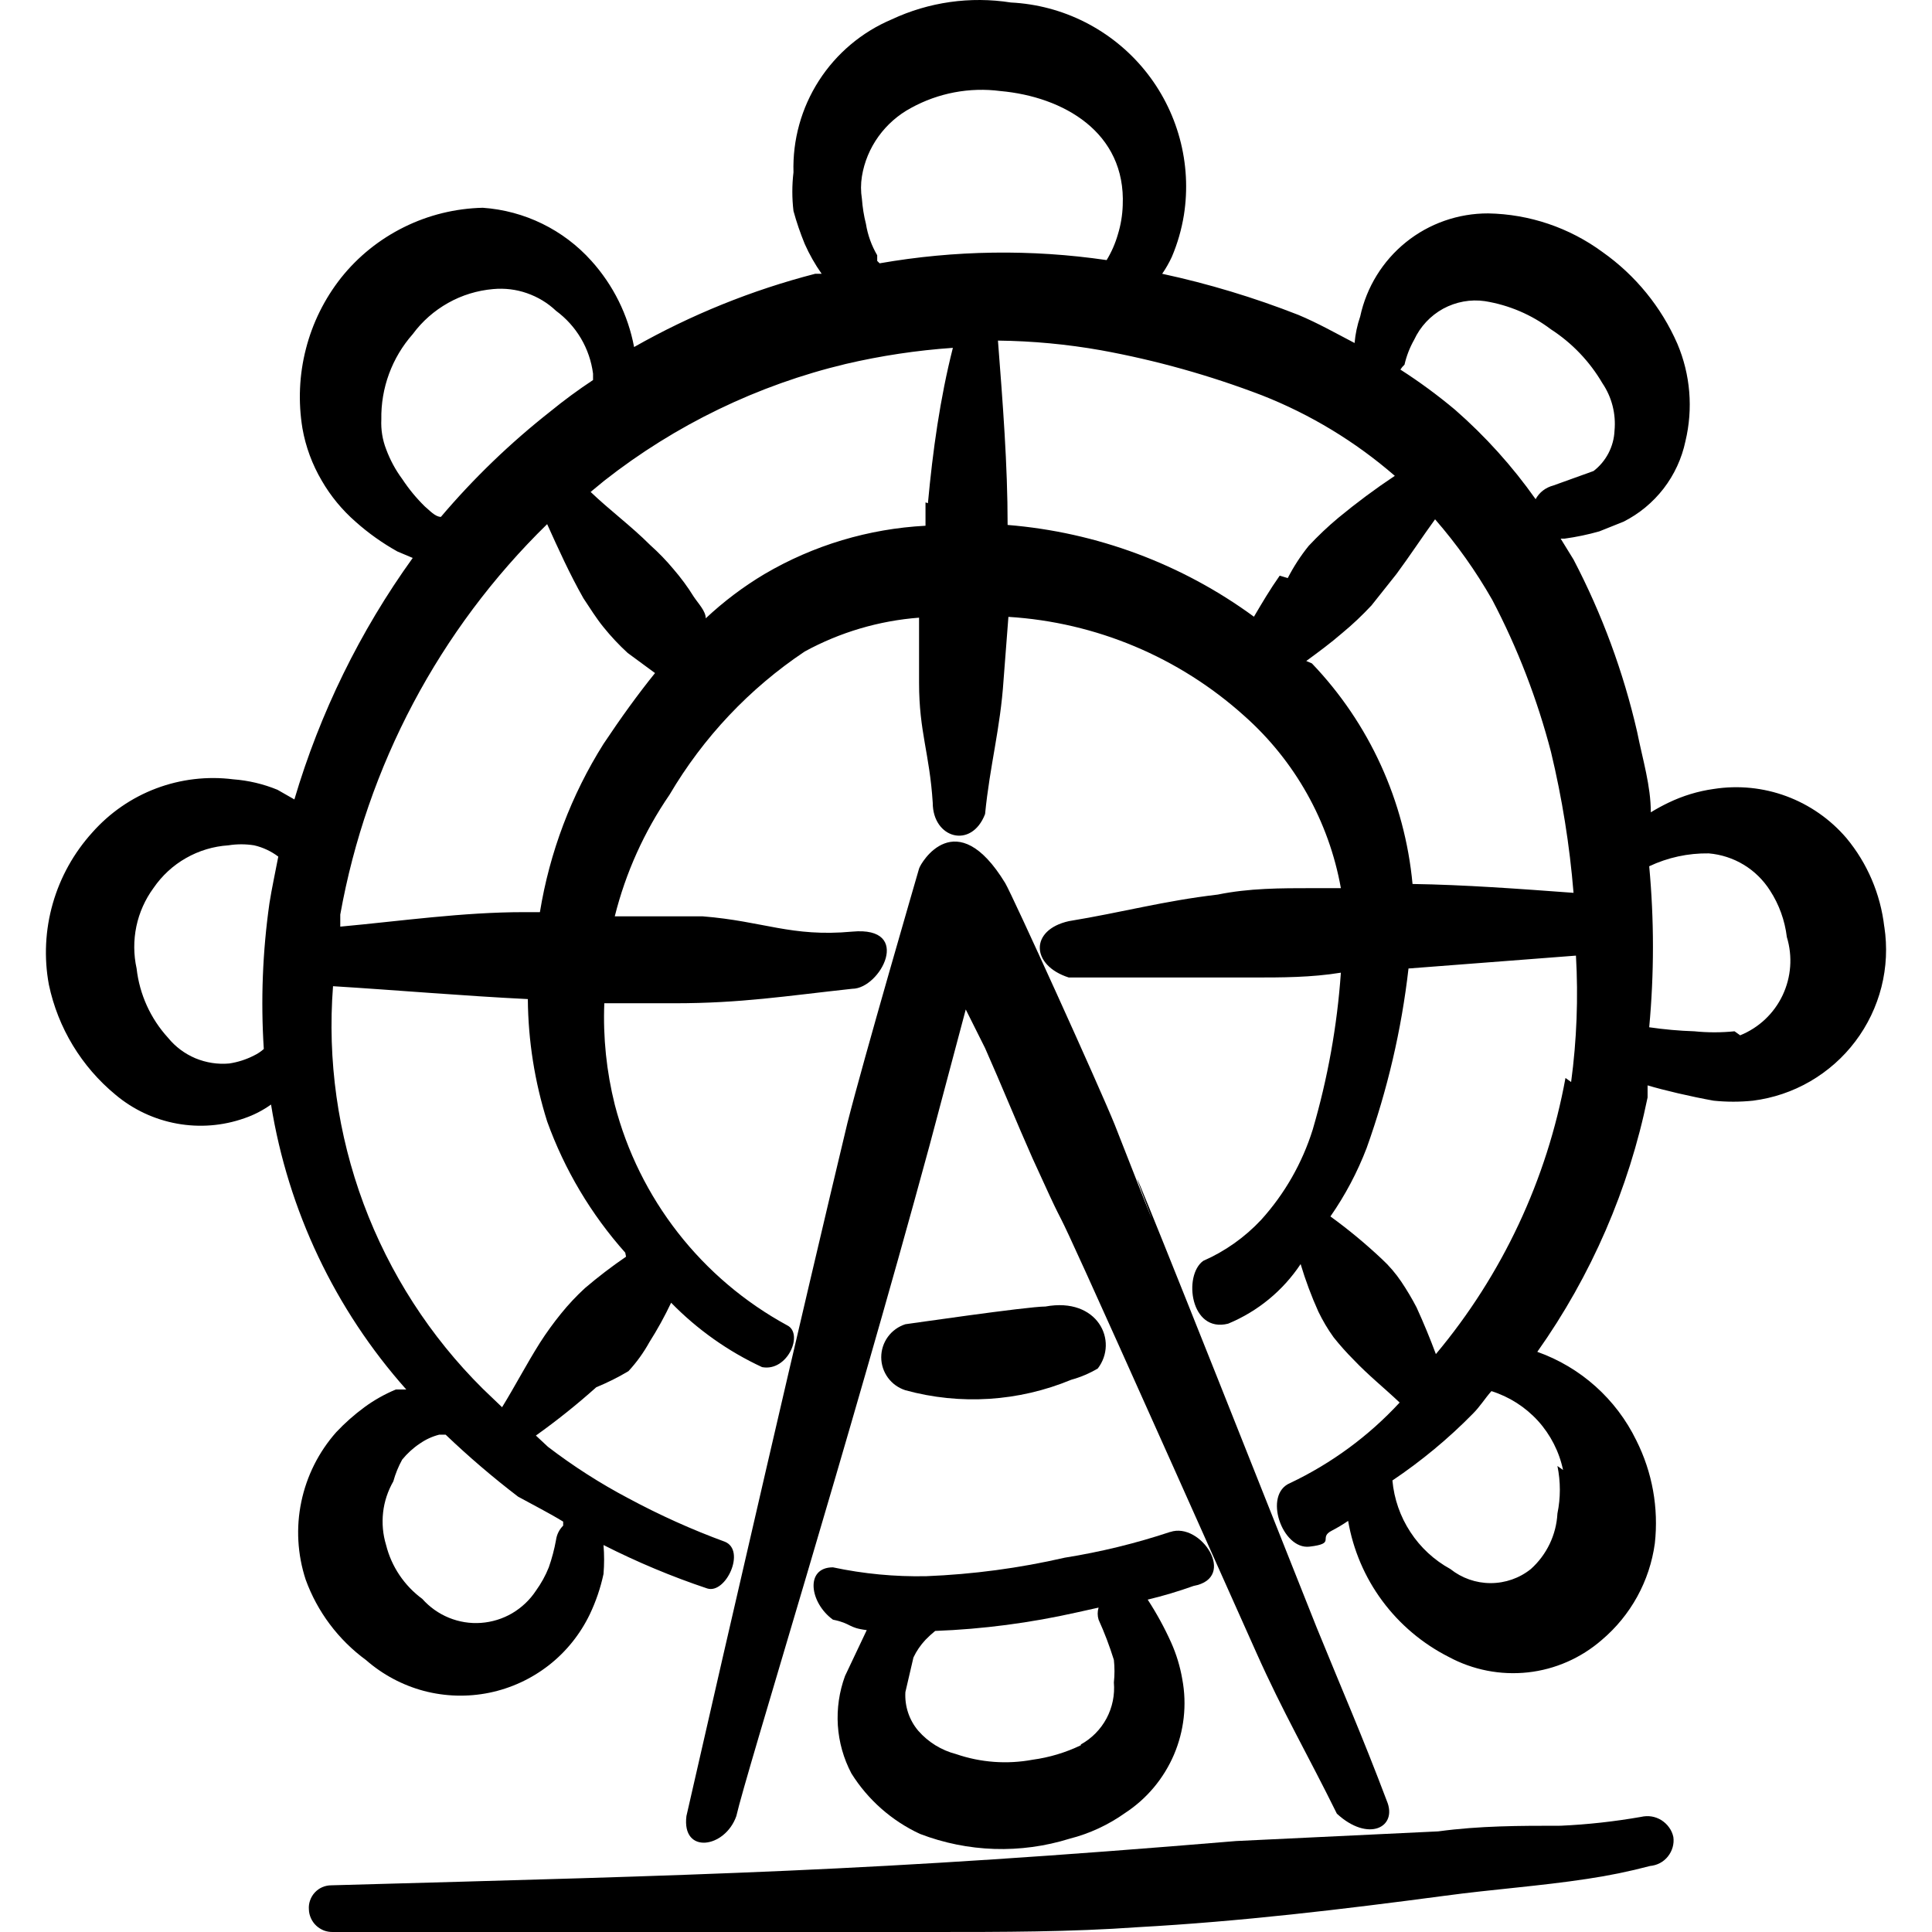
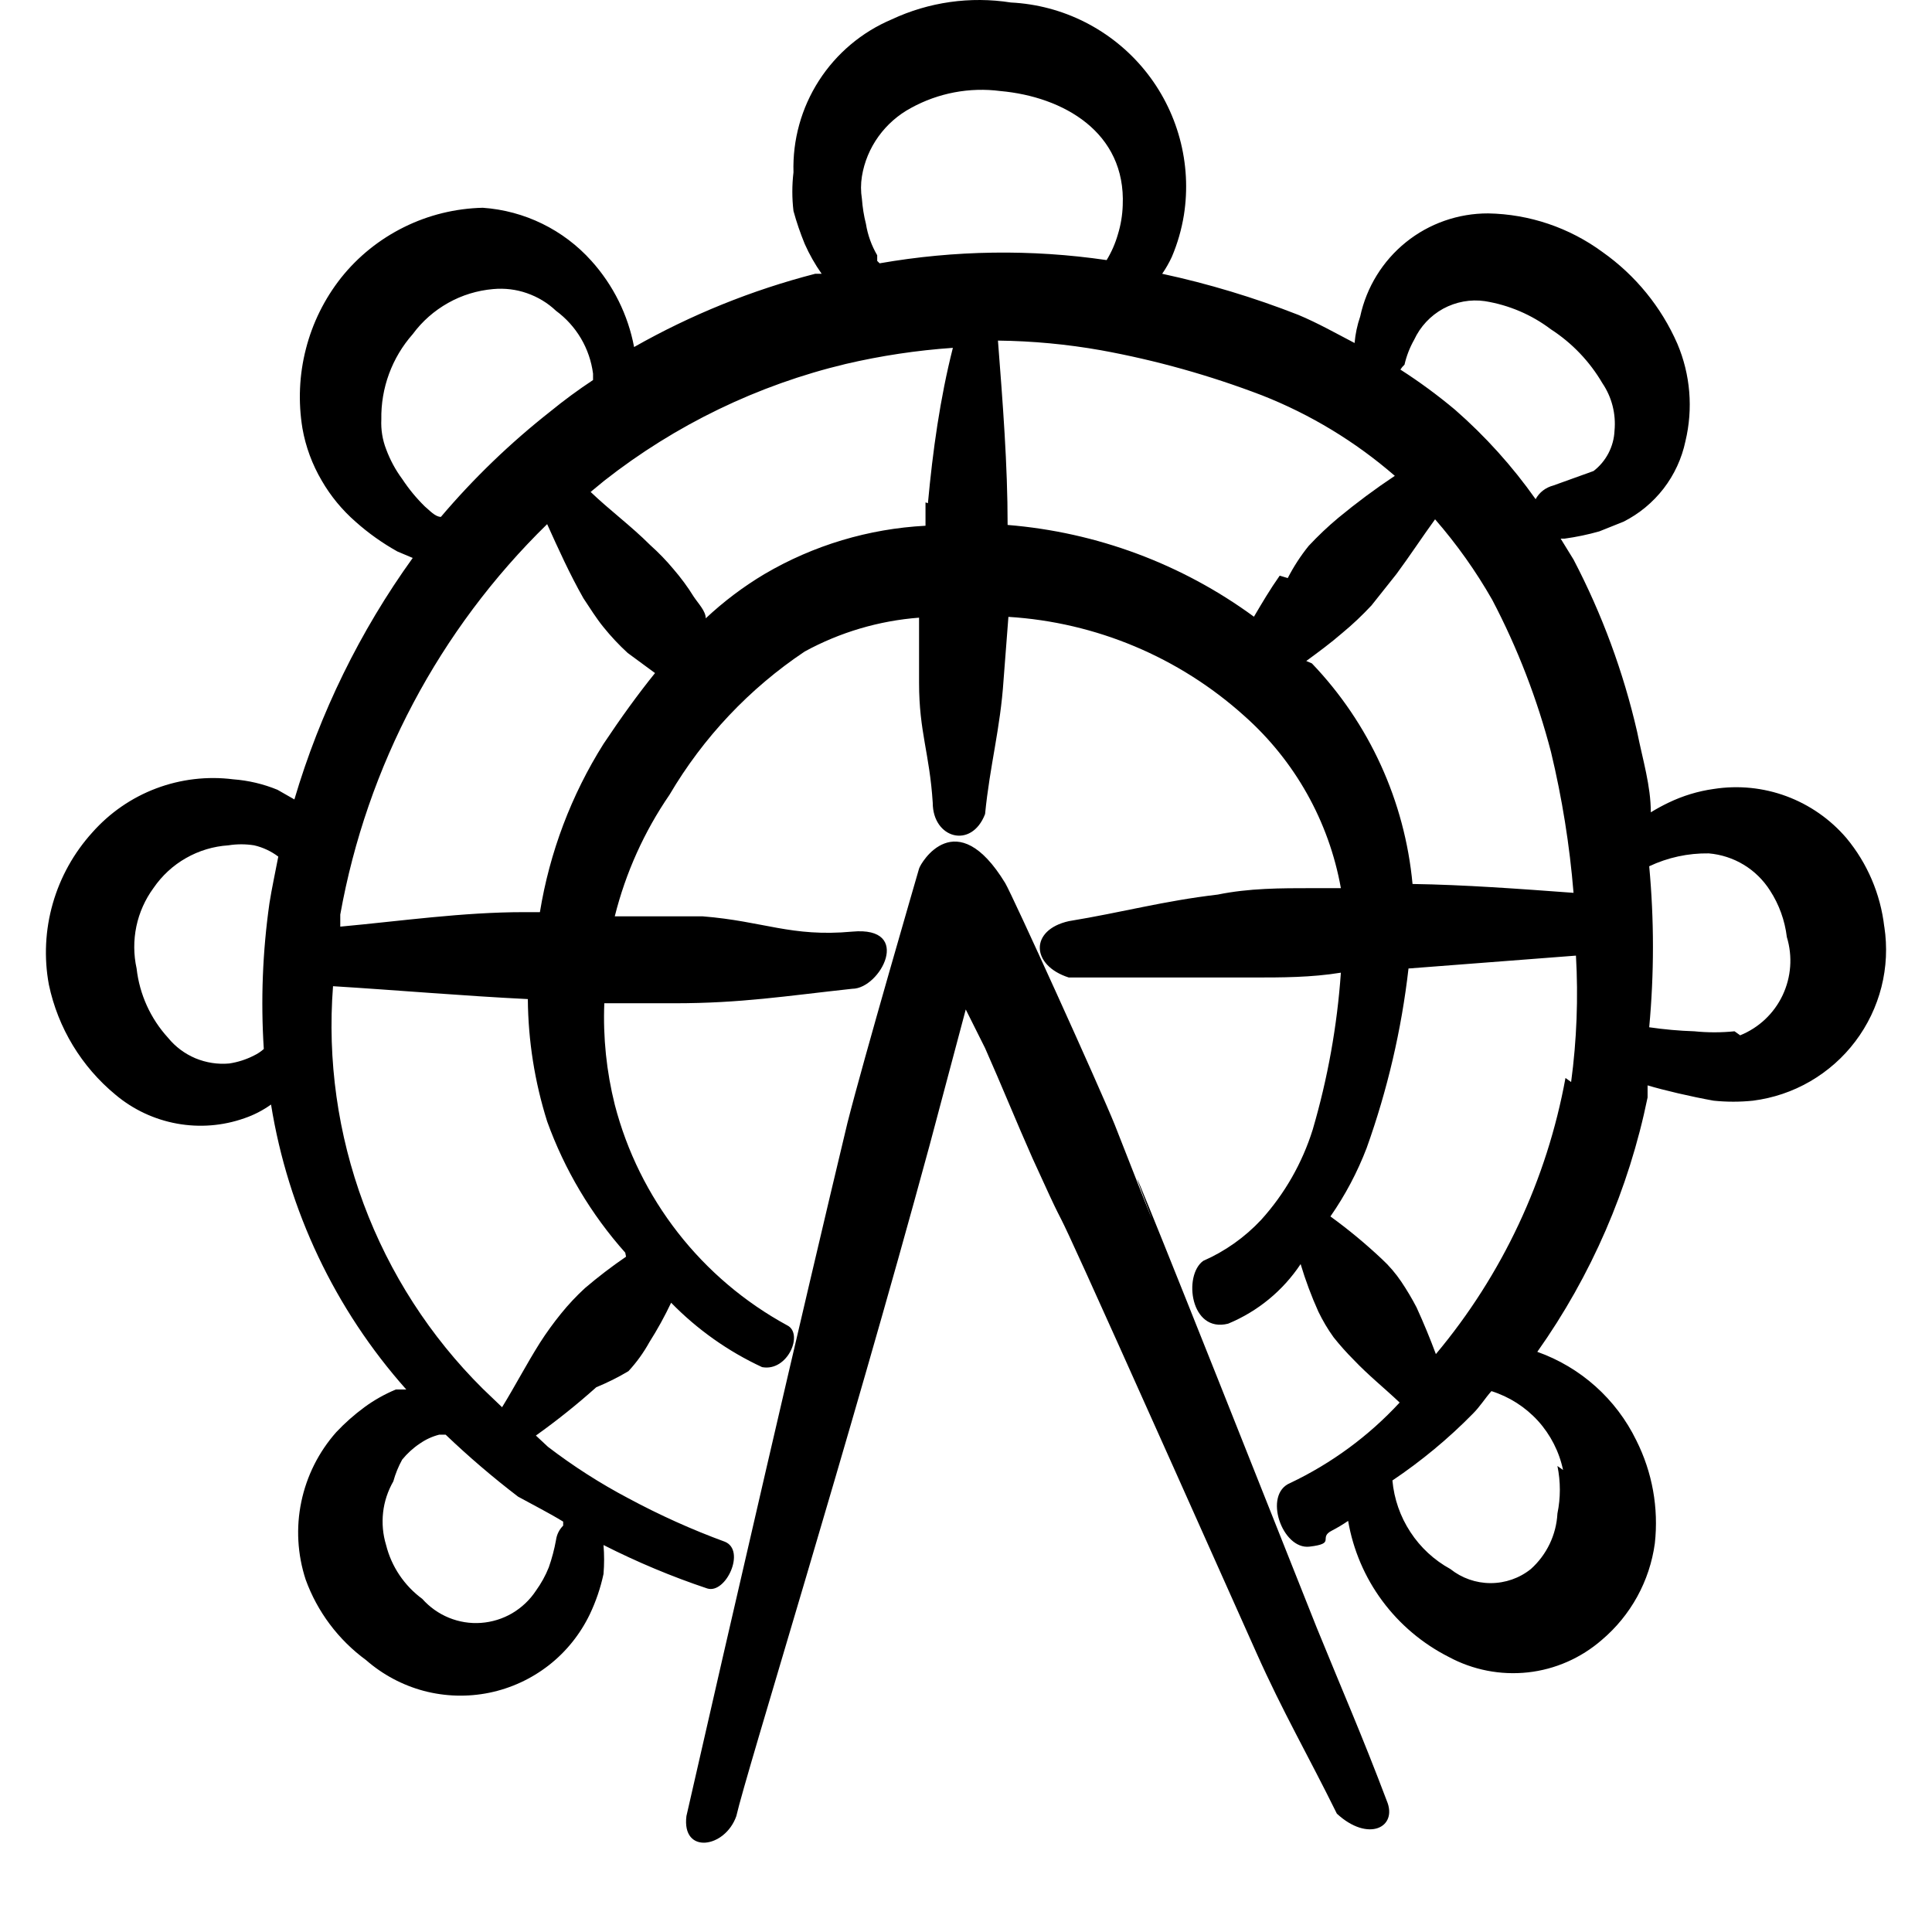
<svg xmlns="http://www.w3.org/2000/svg" fill="none" viewBox="0 0 24 24" id="Amusement-Park-Ferris-Wheel--Streamline-Freehand">
  <desc>
    Amusement Park Ferris Wheel Streamline Icon: https://streamlinehq.com
  </desc>
  <path fill="#000000" fill-rule="evenodd" d="m11.547 14.23 0.45 -1.69 0.24 0.48c0.2 0.45 0.39 0.92 0.59 1.37 0.8 1.76 -0.52 -1.25 2.78 6.14 0.33 0.74 0.64 1.27 1 2 0.39 0.36 0.76 0.17 0.62 -0.16 -0.31 -0.82 -0.54 -1.34 -0.87 -2.15 -4.08 -10.28 -1 -2.4 -2.51 -6.25 -0.19 -0.47 -1.27 -2.85 -1.36 -3 -0.61 -1 -1.05 -0.25 -1.07 -0.18 -0.02 0.07 -0.69 2.37 -0.89 3.16 -0.54 2.25 -1.49 6.37 -2 8.61 -0.06 0.48 0.48 0.4 0.62 0 0.12 -0.53 1.39 -4.61 2.4 -8.33Z" clip-rule="evenodd" stroke-width="1" />
-   <path fill="#000000" fill-rule="evenodd" d="M20.787 22.82c-0.009 -0.043 -0.027 -0.084 -0.053 -0.119 -0.025 -0.036 -0.058 -0.066 -0.095 -0.09 -0.037 -0.023 -0.079 -0.039 -0.122 -0.046 -0.043 -0.007 -0.088 -0.005 -0.131 0.005 -0.331 0.058 -0.665 0.095 -1 0.11 -0.51 0 -1 0 -1.52 0.07l-2.51 0.12c-4.55 0.38 -6.57 0.42 -11.24 0.55 -0.039 -0 -0.077 0.008 -0.112 0.023 -0.035 0.015 -0.067 0.038 -0.093 0.066 -0.026 0.028 -0.046 0.061 -0.059 0.098 -0.013 0.036 -0.018 0.075 -0.015 0.113 0.001 0.038 0.01 0.075 0.026 0.11 0.016 0.035 0.038 0.066 0.066 0.092 0.028 0.026 0.061 0.046 0.096 0.06 0.036 0.013 0.074 0.019 0.112 0.018H11.587c0.87 0 1.71 0 2.55 -0.06 1.27 -0.07 2.53 -0.22 3.81 -0.39 0.59 -0.08 1.18 -0.12 1.77 -0.21 0.263 -0.039 0.523 -0.092 0.78 -0.16 0.043 -0.004 0.085 -0.016 0.123 -0.036 0.038 -0.02 0.072 -0.048 0.099 -0.082s0.047 -0.072 0.059 -0.114c0.012 -0.042 0.015 -0.085 0.009 -0.128Z" clip-rule="evenodd" stroke-width="1" />
  <path fill="#000000" fill-rule="evenodd" d="M23.407 11.511c-0.047 -0.405 -0.21 -0.787 -0.47 -1.1 -0.2 -0.234 -0.457 -0.413 -0.745 -0.52 -0.289 -0.107 -0.6 -0.138 -0.905 -0.09 -0.194 0.027 -0.383 0.085 -0.56 0.17 -0.075 0.036 -0.149 0.076 -0.22 0.12 0 -0.33 -0.1 -0.65 -0.17 -1 -0.171 -0.744 -0.436 -1.463 -0.79 -2.14l-0.16 -0.26h0.05c0.145 -0.02 0.289 -0.05 0.43 -0.09l0.3 -0.12c0.195 -0.098 0.365 -0.239 0.499 -0.412 0.133 -0.173 0.226 -0.374 0.271 -0.588 0.097 -0.404 0.062 -0.828 -0.1 -1.21 -0.2 -0.458 -0.522 -0.852 -0.93 -1.14 -0.412 -0.303 -0.908 -0.471 -1.42 -0.48 -0.372 -0.001 -0.733 0.125 -1.022 0.358s-0.49 0.559 -0.568 0.922c-0.037 0.107 -0.06 0.218 -0.07 0.33 -0.23 -0.12 -0.46 -0.25 -0.7 -0.35 -0.549 -0.215 -1.114 -0.386 -1.69 -0.51 0.046 -0.066 0.086 -0.137 0.12 -0.21 0.071 -0.167 0.121 -0.341 0.15 -0.52 0.05 -0.317 0.032 -0.641 -0.052 -0.951 -0.084 -0.31 -0.232 -0.599 -0.435 -0.848 -0.203 -0.249 -0.456 -0.452 -0.742 -0.597 -0.286 -0.145 -0.6 -0.228 -0.921 -0.244 -0.503 -0.079 -1.019 -0.006 -1.48 0.21 -0.371 0.157 -0.686 0.422 -0.904 0.761 -0.218 0.339 -0.328 0.736 -0.316 1.139 -0.019 0.159 -0.019 0.321 0 0.48 0.038 0.139 0.085 0.276 0.14 0.41 0.058 0.13 0.128 0.254 0.21 0.37h-0.08c-0.787 0.203 -1.543 0.509 -2.25 0.91 -0.075 -0.399 -0.259 -0.769 -0.53 -1.07 -0.347 -0.387 -0.831 -0.624 -1.35 -0.66 -0.339 0.008 -0.672 0.089 -0.977 0.24 -0.304 0.15 -0.572 0.365 -0.783 0.63 -0.206 0.261 -0.355 0.562 -0.437 0.884 -0.083 0.322 -0.097 0.658 -0.043 0.986 0.04 0.229 0.122 0.449 0.24 0.65 0.111 0.192 0.253 0.364 0.42 0.51 0.159 0.142 0.334 0.266 0.52 0.37l0.19 0.08c-0.655 0.91 -1.152 1.925 -1.47 3l-0.21 -0.12c-0.175 -0.072 -0.361 -0.116 -0.55 -0.13 -0.323 -0.041 -0.652 -0.002 -0.957 0.113 -0.305 0.115 -0.577 0.303 -0.793 0.547 -0.229 0.253 -0.397 0.554 -0.491 0.882 -0.094 0.328 -0.111 0.673 -0.049 1.008 0.113 0.538 0.406 1.021 0.83 1.37 0.218 0.183 0.481 0.306 0.762 0.357 0.281 0.051 0.57 0.028 0.838 -0.067 0.118 -0.04 0.229 -0.098 0.33 -0.17 0.212 1.316 0.794 2.544 1.68 3.54h-0.13c-0.138 0.058 -0.269 0.131 -0.39 0.22 -0.126 0.093 -0.243 0.196 -0.35 0.31 -0.217 0.245 -0.367 0.543 -0.434 0.865 -0.067 0.321 -0.048 0.654 0.054 0.966 0.145 0.4 0.406 0.748 0.75 1 0.207 0.181 0.452 0.312 0.718 0.383 0.266 0.07 0.544 0.078 0.813 0.023 0.269 -0.055 0.522 -0.172 0.739 -0.341 0.217 -0.169 0.391 -0.387 0.51 -0.634 0.076 -0.16 0.133 -0.327 0.17 -0.5 0.01 -0.12 0.01 -0.24 0 -0.36 0.416 0.211 0.847 0.392 1.29 0.54 0.23 0.07 0.48 -0.47 0.22 -0.58 -0.412 -0.151 -0.813 -0.332 -1.2 -0.54 -0.351 -0.185 -0.685 -0.399 -1 -0.64l-0.15 -0.14c0.261 -0.186 0.511 -0.386 0.75 -0.6 0.138 -0.057 0.272 -0.123 0.4 -0.2 0.101 -0.109 0.188 -0.23 0.26 -0.36 0.1 -0.158 0.19 -0.321 0.27 -0.49 0.325 0.333 0.708 0.604 1.13 0.8 0.32 0.06 0.52 -0.42 0.31 -0.52 -0.525 -0.286 -0.986 -0.677 -1.354 -1.148 -0.368 -0.471 -0.636 -1.013 -0.786 -1.592 -0.103 -0.412 -0.147 -0.836 -0.13 -1.26h0.87c0.83 0 1.38 -0.09 2.21 -0.18 0.35 0 0.76 -0.78 0 -0.71 -0.76 0.07 -1.1 -0.13 -1.86 -0.19h-1.09c0.135 -0.54 0.365 -1.051 0.68 -1.51 0.419 -0.712 0.993 -1.321 1.68 -1.78 0.438 -0.239 0.922 -0.382 1.42 -0.42v0.81c0 0.61 0.13 0.87 0.17 1.49 0 0.44 0.48 0.58 0.65 0.14 0.06 -0.61 0.19 -1.06 0.23 -1.67l0.06 -0.78c1.088 0.067 2.12 0.501 2.93 1.23 0.629 0.558 1.052 1.312 1.2 2.14h-0.35c-0.4 0 -0.79 0 -1.18 0.08 -0.68 0.08 -1.18 0.22 -1.85 0.33 -0.49 0.11 -0.47 0.55 0 0.7h2.28c0.37 0 0.73 0 1.1 -0.06 -0.046 0.661 -0.164 1.315 -0.35 1.95 -0.13 0.415 -0.348 0.797 -0.64 1.12 -0.203 0.217 -0.448 0.391 -0.72 0.51 -0.25 0.18 -0.16 0.9 0.31 0.78 0.367 -0.152 0.68 -0.409 0.9 -0.74 0.06 0.201 0.134 0.399 0.22 0.59 0.054 0.112 0.117 0.219 0.19 0.32 0.078 0.098 0.162 0.192 0.25 0.28 0.18 0.19 0.38 0.35 0.57 0.53 -0.385 0.417 -0.847 0.756 -1.36 1 -0.34 0.14 -0.1 0.83 0.24 0.79 0.34 -0.04 0.1 -0.11 0.28 -0.2 0.069 -0.036 0.136 -0.076 0.2 -0.12 0.062 0.36 0.207 0.7 0.424 0.993 0.217 0.293 0.5 0.532 0.826 0.697 0.3 0.162 0.643 0.229 0.983 0.192 0.339 -0.037 0.659 -0.178 0.917 -0.402 0.361 -0.305 0.596 -0.732 0.66 -1.2 0.049 -0.44 -0.031 -0.884 -0.23 -1.28 -0.25 -0.514 -0.692 -0.909 -1.23 -1.1 0.671 -0.947 1.137 -2.023 1.37 -3.16l0 -0.15c0.2 0.06 0.54 0.14 0.82 0.19 0.163 0.017 0.327 0.017 0.49 0 0.25 -0.032 0.491 -0.113 0.71 -0.24 0.218 -0.127 0.409 -0.295 0.561 -0.497 0.152 -0.201 0.262 -0.431 0.324 -0.675 0.062 -0.244 0.074 -0.499 0.036 -0.748Zm-20.06 -0.29c-0.085 0.599 -0.109 1.206 -0.07 1.81 -0.036 0.032 -0.076 0.059 -0.12 0.08 -0.097 0.05 -0.202 0.084 -0.31 0.1 -0.143 0.013 -0.287 -0.01 -0.42 -0.065 -0.132 -0.056 -0.249 -0.143 -0.34 -0.255 -0.217 -0.238 -0.354 -0.539 -0.39 -0.86 -0.038 -0.172 -0.039 -0.35 -0.003 -0.523 0.036 -0.172 0.109 -0.335 0.213 -0.477 0.105 -0.153 0.243 -0.281 0.404 -0.372 0.161 -0.092 0.341 -0.146 0.526 -0.158 0.106 -0.017 0.214 -0.017 0.32 0 0.109 0.025 0.211 0.073 0.3 0.14 -0.04 0.21 -0.08 0.39 -0.11 0.58ZM17.447 4.531c0.025 -0.109 0.065 -0.213 0.12 -0.31 0.076 -0.164 0.202 -0.299 0.36 -0.386 0.159 -0.086 0.341 -0.12 0.519 -0.094 0.298 0.048 0.58 0.168 0.82 0.35 0.263 0.17 0.482 0.4 0.64 0.67 0.117 0.173 0.17 0.382 0.15 0.59 -0.004 0.097 -0.03 0.192 -0.075 0.279 -0.045 0.086 -0.108 0.162 -0.185 0.221l-0.5 0.18c-0.046 0.012 -0.09 0.033 -0.128 0.062 -0.038 0.029 -0.069 0.066 -0.092 0.108 -0.288 -0.408 -0.624 -0.781 -1 -1.11 -0.216 -0.181 -0.443 -0.348 -0.68 -0.5 0.014 -0.022 0.031 -0.042 0.05 -0.06Zm-12.45 1.42c-0.084 -0.113 -0.151 -0.238 -0.2 -0.37 -0.046 -0.118 -0.066 -0.244 -0.06 -0.37 -0.007 -0.39 0.132 -0.768 0.39 -1.06 0.117 -0.159 0.267 -0.291 0.44 -0.388 0.172 -0.097 0.363 -0.155 0.56 -0.172 0.142 -0.013 0.285 0.004 0.419 0.051 0.135 0.047 0.258 0.121 0.361 0.219 0.125 0.092 0.231 0.209 0.31 0.343 0.079 0.134 0.13 0.283 0.15 0.437l0 0.08c-0.183 0.121 -0.36 0.251 -0.53 0.39 -0.496 0.39 -0.952 0.829 -1.36 1.31 -0.07 0 -0.14 -0.08 -0.2 -0.13 -0.105 -0.103 -0.199 -0.217 -0.28 -0.34Zm2 13c-0.049 0.048 -0.081 0.112 -0.09 0.18 -0.021 0.116 -0.051 0.229 -0.09 0.34 -0.041 0.103 -0.095 0.2 -0.16 0.29 -0.075 0.114 -0.176 0.209 -0.294 0.279 -0.118 0.069 -0.25 0.11 -0.387 0.12 -0.136 0.01 -0.273 -0.012 -0.4 -0.064 -0.127 -0.052 -0.239 -0.132 -0.33 -0.234 -0.223 -0.164 -0.383 -0.401 -0.45 -0.67 -0.04 -0.131 -0.052 -0.268 -0.037 -0.404 0.015 -0.136 0.059 -0.267 0.127 -0.386 0.026 -0.094 0.063 -0.185 0.11 -0.27 0.063 -0.077 0.137 -0.145 0.22 -0.2 0.073 -0.051 0.154 -0.088 0.24 -0.11h0.08c0.286 0.273 0.586 0.53 0.9 0.77 0.2 0.11 0.38 0.2 0.56 0.31v0.05Zm0.78 -3.34c-0.177 0.121 -0.347 0.251 -0.51 0.39 -0.108 0.099 -0.208 0.206 -0.3 0.32 -0.093 0.115 -0.18 0.235 -0.26 0.36 -0.17 0.27 -0.31 0.54 -0.47 0.8l-0.24 -0.23c-0.654 -0.649 -1.158 -1.432 -1.48 -2.296 -0.321 -0.863 -0.451 -1.786 -0.38 -2.704 0.81 0.05 1.61 0.12 2.42 0.16 0.004 0.516 0.085 1.028 0.24 1.52 0.216 0.6 0.546 1.154 0.97 1.63l0.01 0.05Zm-0.28 -6.37c-0.401 0.637 -0.669 1.347 -0.79 2.09h-0.2c-0.76 0 -1.52 0.11 -2.28 0.18v-0.15c0.331 -1.845 1.229 -3.54 2.57 -4.85 0.14 0.31 0.28 0.62 0.45 0.92 0.08 0.12 0.16 0.25 0.25 0.36 0.092 0.114 0.192 0.221 0.3 0.32l0.34 0.25c-0.21 0.26 -0.42 0.55 -0.64 0.88Zm4 -3v0.29c-0.705 0.037 -1.391 0.242 -2 0.6 -0.262 0.156 -0.507 0.341 -0.73 0.55 0 -0.09 -0.09 -0.18 -0.15 -0.27 -0.074 -0.12 -0.158 -0.233 -0.25 -0.34 -0.089 -0.107 -0.186 -0.207 -0.29 -0.3 -0.24 -0.24 -0.5 -0.43 -0.74 -0.66l0.17 -0.14c0.884 -0.694 1.907 -1.189 3 -1.45 0.437 -0.102 0.882 -0.169 1.33 -0.2 -0.16 0.63 -0.25 1.28 -0.31 1.93l-0.03 -0.01Zm-0.6 -3v-0.07c-0.07 -0.12 -0.118 -0.252 -0.14 -0.39 -0.026 -0.102 -0.042 -0.205 -0.05 -0.31 -0.015 -0.093 -0.015 -0.187 0 -0.28 0.029 -0.179 0.1 -0.349 0.206 -0.496s0.244 -0.268 0.404 -0.354c0.338 -0.186 0.727 -0.26 1.11 -0.21 0.78 0.07 1.56 0.51 1.52 1.42 -0.004 0.122 -0.024 0.243 -0.06 0.36 -0.032 0.112 -0.079 0.22 -0.14 0.32 -0.936 -0.137 -1.888 -0.123 -2.82 0.04l-0.03 -0.03Zm5 3.91c-0.12 0.17 -0.22 0.34 -0.32 0.51 -0.895 -0.656 -1.954 -1.05 -3.06 -1.14 0 -0.75 -0.06 -1.51 -0.12 -2.29 0.429 0.005 0.857 0.045 1.28 0.12 0.682 0.124 1.352 0.312 2 0.56 0.603 0.237 1.161 0.576 1.65 1 -0.242 0.161 -0.476 0.335 -0.7 0.52 -0.131 0.109 -0.254 0.226 -0.37 0.35 -0.1 0.124 -0.187 0.258 -0.26 0.4l-0.1 -0.03Zm0.33 1.06c0.15 -0.11 0.3 -0.22 0.45 -0.35 0.127 -0.105 0.247 -0.219 0.36 -0.34l0.31 -0.39c0.17 -0.23 0.32 -0.46 0.48 -0.68 0.269 0.309 0.507 0.644 0.71 1 0.315 0.6 0.559 1.234 0.73 1.89 0.138 0.575 0.232 1.16 0.28 1.75 -0.68 -0.05 -1.35 -0.1 -2 -0.11 -0.096 -1.028 -0.536 -1.994 -1.25 -2.74l-0.07 -0.03Zm3.12 10c0.04 0.195 0.04 0.395 0 0.59 -0.014 0.265 -0.133 0.513 -0.33 0.69 -0.142 0.114 -0.318 0.175 -0.5 0.175 -0.182 0 -0.358 -0.062 -0.5 -0.175 -0.201 -0.11 -0.372 -0.268 -0.497 -0.46 -0.126 -0.192 -0.202 -0.411 -0.223 -0.64 0.36 -0.242 0.696 -0.52 1 -0.83 0.09 -0.09 0.15 -0.19 0.23 -0.28 0.222 0.07 0.421 0.197 0.578 0.369 0.156 0.172 0.264 0.383 0.312 0.611l-0.07 -0.05Zm0.1 -4.82c-0.231 1.263 -0.785 2.445 -1.61 3.43 -0.073 -0.196 -0.153 -0.39 -0.24 -0.58 -0.057 -0.11 -0.121 -0.217 -0.19 -0.32 -0.069 -0.102 -0.149 -0.196 -0.24 -0.28 -0.202 -0.19 -0.415 -0.367 -0.64 -0.53 0.184 -0.264 0.335 -0.55 0.45 -0.85 0.258 -0.721 0.433 -1.469 0.52 -2.23l2.08 -0.16c0.03 0.524 0.01 1.05 -0.06 1.57l-0.07 -0.05Zm2.1 -0.58c-0.166 0.017 -0.334 0.017 -0.5 0 -0.188 -0.006 -0.374 -0.023 -0.56 -0.05 0.062 -0.665 0.062 -1.335 0 -2 0.231 -0.109 0.484 -0.164 0.74 -0.16 0.153 0.013 0.302 0.061 0.434 0.141 0.132 0.08 0.243 0.189 0.326 0.319 0.114 0.175 0.185 0.373 0.21 0.58 0.073 0.239 0.054 0.497 -0.053 0.723 -0.107 0.226 -0.295 0.403 -0.527 0.497l-0.07 -0.05Z" clip-rule="evenodd" stroke-width="1" />
-   <path fill="#000000" fill-rule="evenodd" d="M13.307 17.14c0.116 -0.032 0.227 -0.079 0.33 -0.14 0.26 -0.34 0 -0.89 -0.65 -0.77 -0.23 0 -1.73 0.22 -1.74 0.22 -0.087 0.028 -0.163 0.082 -0.217 0.156 -0.054 0.074 -0.083 0.163 -0.083 0.254 0 0.091 0.029 0.18 0.083 0.254 0.054 0.074 0.13 0.128 0.217 0.156 0.682 0.187 1.407 0.141 2.06 -0.13Z" clip-rule="evenodd" stroke-width="1" />
-   <path fill="#000000" fill-rule="evenodd" d="M14.537 19.03c-0.427 0.142 -0.865 0.249 -1.31 0.32 -0.565 0.13 -1.141 0.207 -1.72 0.23 -0.39 0.008 -0.779 -0.029 -1.16 -0.11 -0.35 0 -0.29 0.44 0 0.65 0.24 0.05 0.18 0.1 0.42 0.13l-0.27 0.57c-0.072 0.196 -0.102 0.405 -0.089 0.614 0.014 0.208 0.071 0.412 0.169 0.597 0.205 0.327 0.5 0.587 0.85 0.75 0.596 0.229 1.251 0.25 1.86 0.06 0.248 -0.063 0.482 -0.172 0.69 -0.32 0.269 -0.176 0.479 -0.427 0.606 -0.723 0.126 -0.295 0.163 -0.621 0.104 -0.937 -0.027 -0.159 -0.074 -0.313 -0.14 -0.46 -0.083 -0.184 -0.18 -0.361 -0.29 -0.53 0.193 -0.046 0.383 -0.103 0.57 -0.17 0.55 -0.1 0.09 -0.8 -0.29 -0.67Zm-1.11 2.65c-0.189 0.091 -0.392 0.152 -0.6 0.18 -0.317 0.059 -0.645 0.035 -0.95 -0.07 -0.182 -0.047 -0.346 -0.148 -0.47 -0.29 -0.113 -0.133 -0.17 -0.305 -0.16 -0.48l0.1 -0.43c0.038 -0.081 0.089 -0.155 0.15 -0.22 0.038 -0.039 0.078 -0.076 0.12 -0.11 0.593 -0.022 1.182 -0.1 1.76 -0.23l0.27 -0.06c-0.015 0.049 -0.015 0.101 0 0.15 0.074 0.163 0.137 0.33 0.19 0.5 0.01 0.093 0.01 0.187 0 0.28 0.013 0.154 -0.018 0.309 -0.091 0.446s-0.184 0.249 -0.319 0.324v0.01Z" clip-rule="evenodd" stroke-width="1" />
</svg>